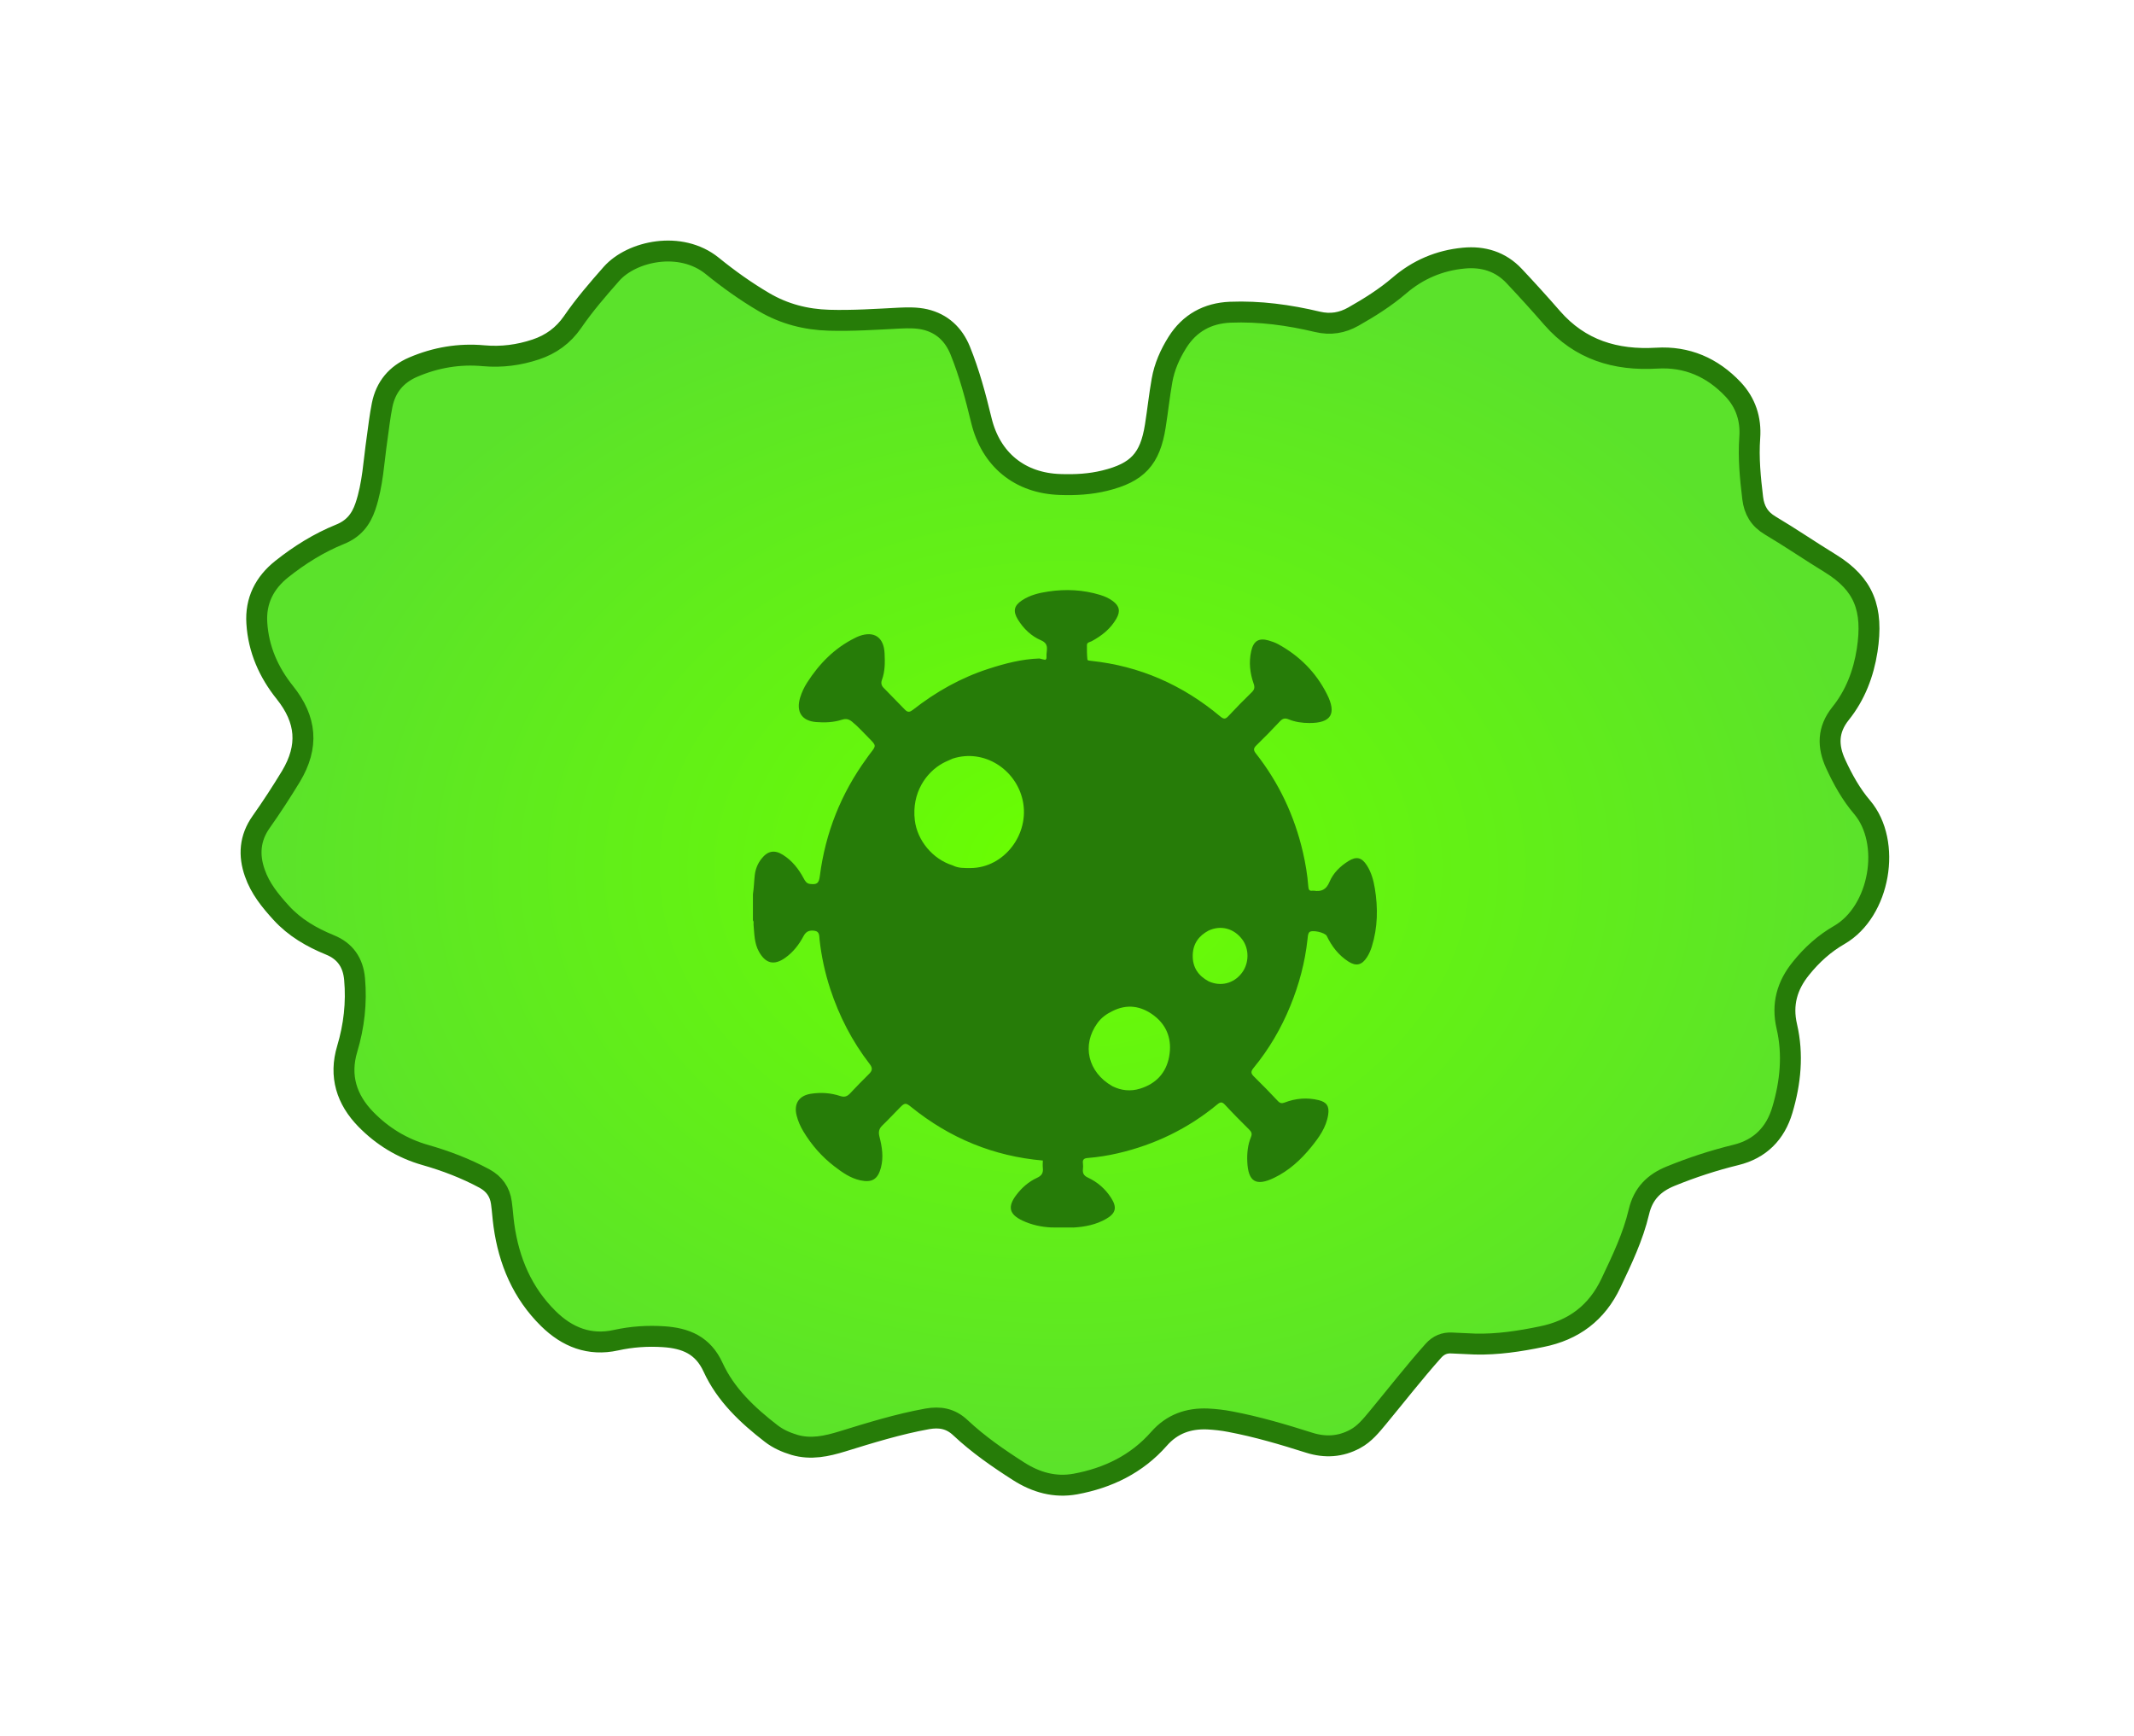
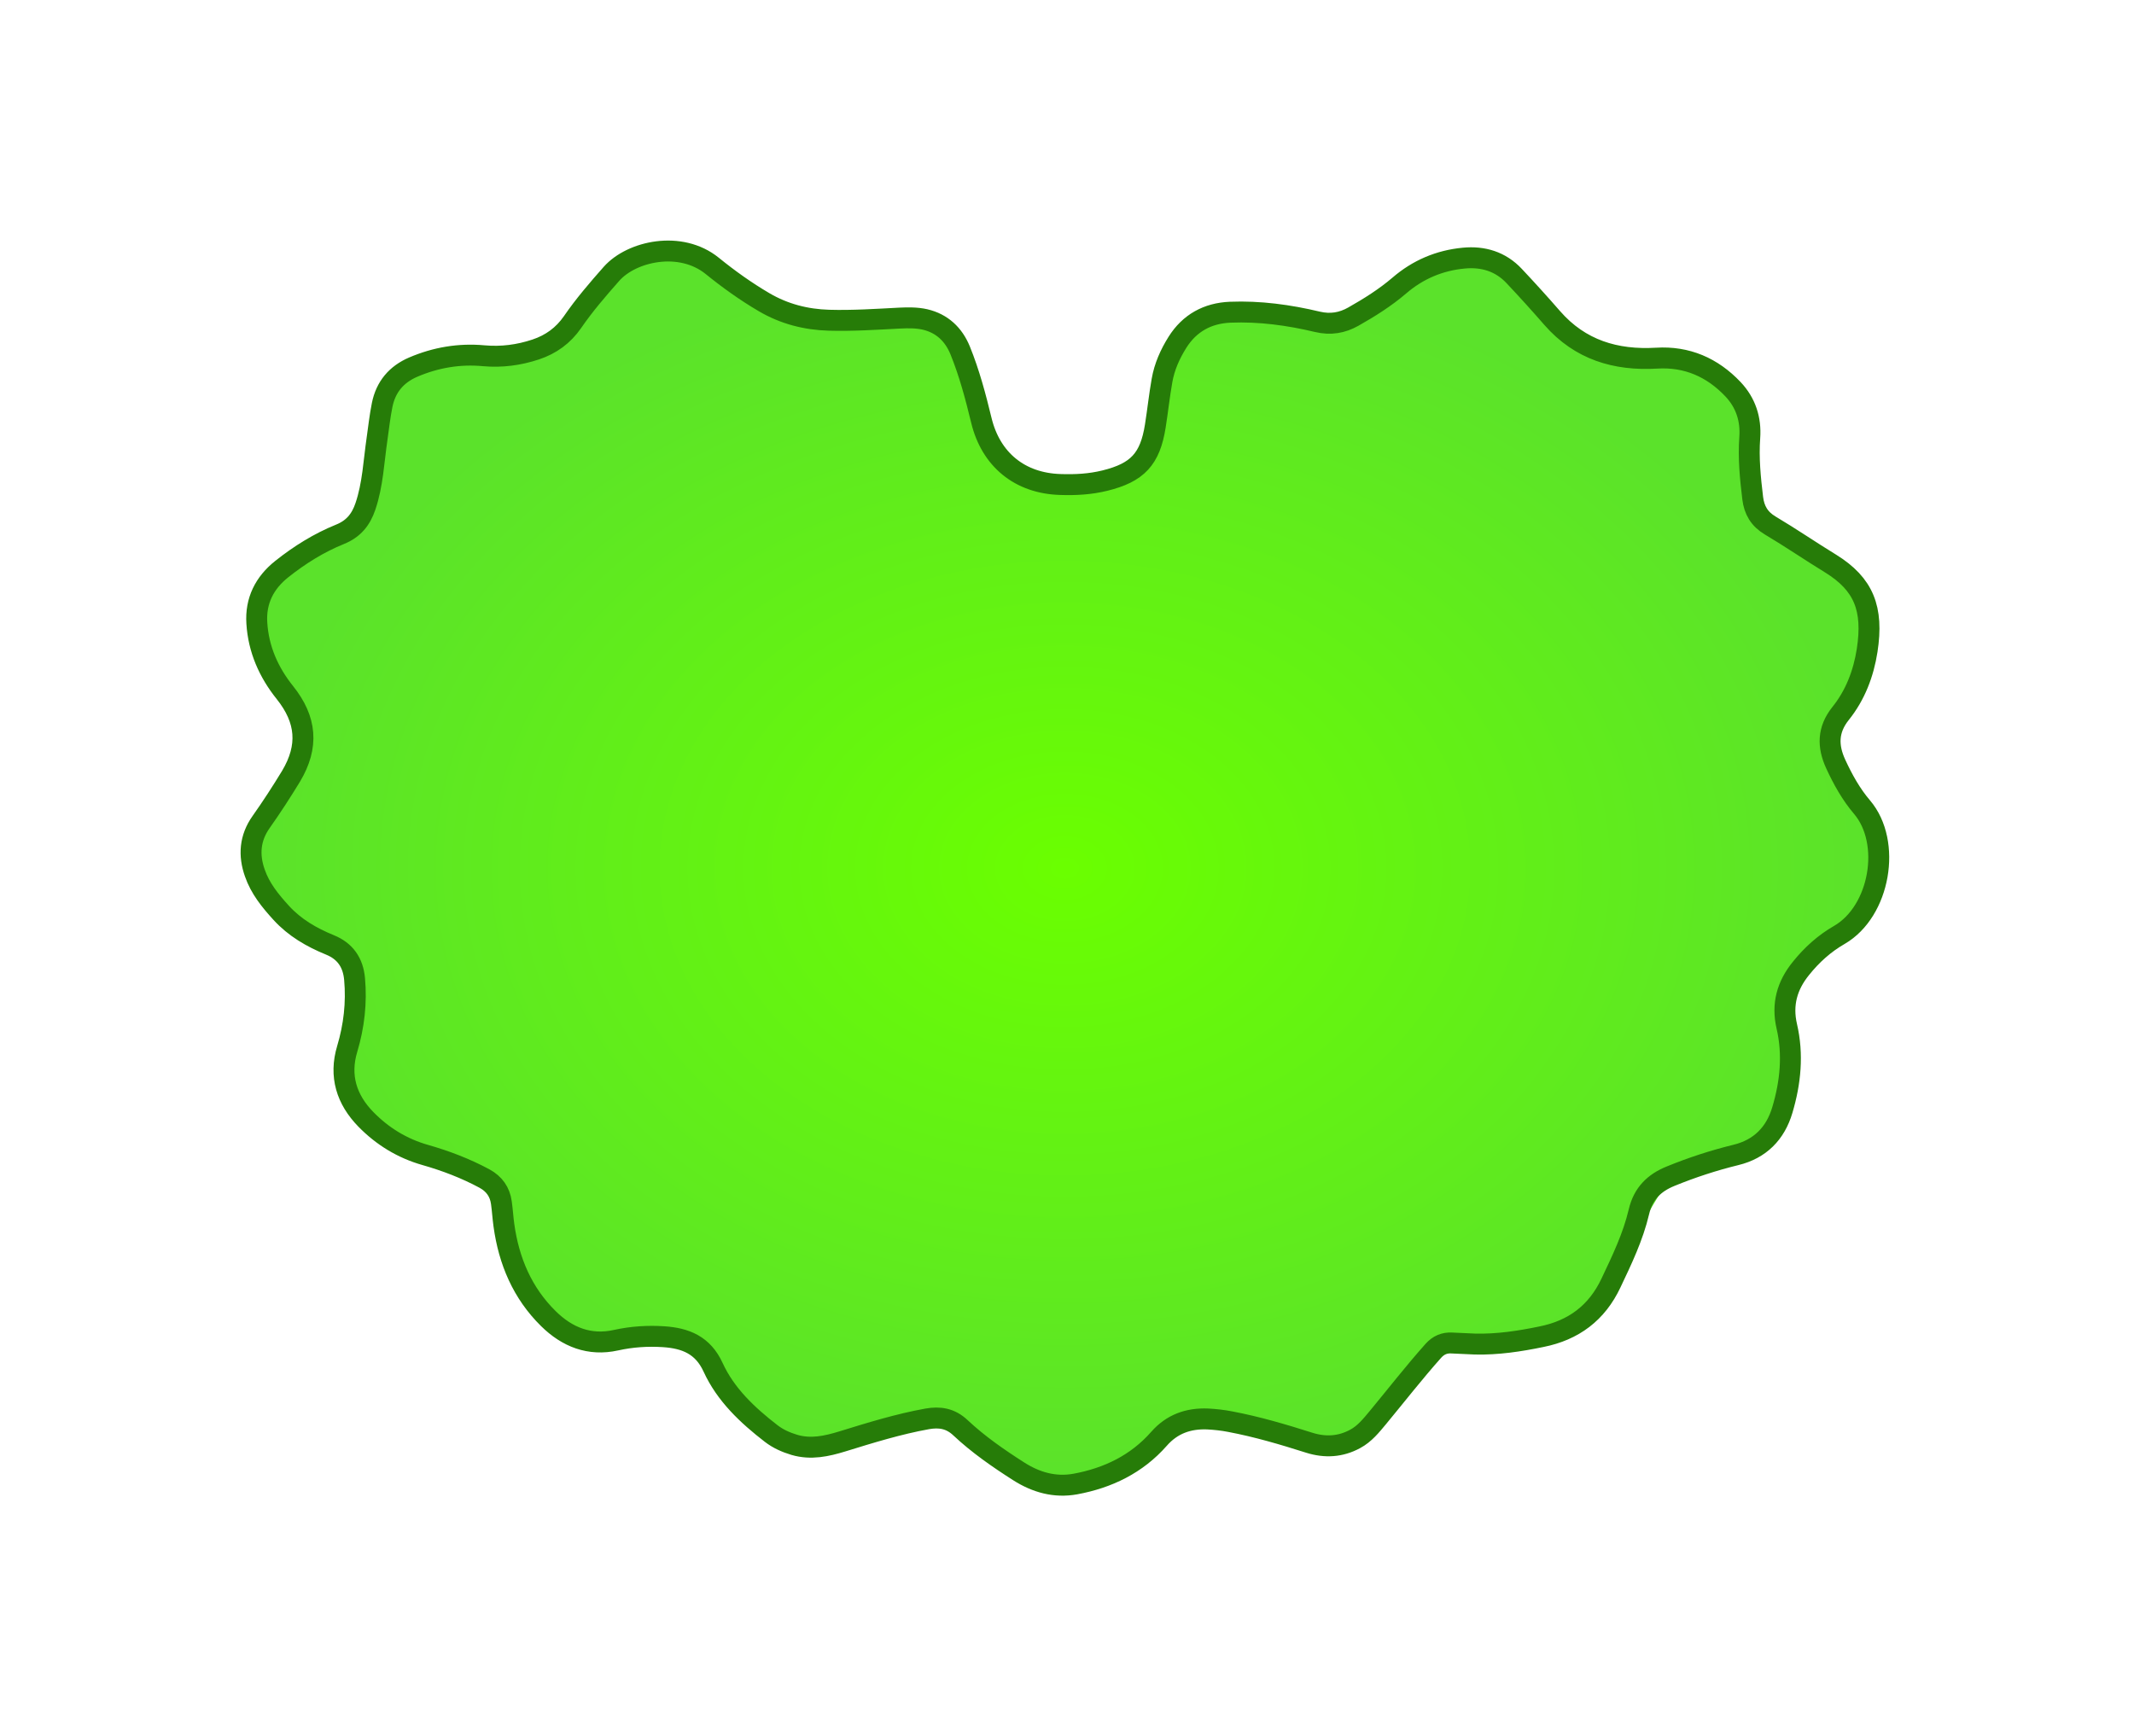
<svg xmlns="http://www.w3.org/2000/svg" width="102" height="83" viewBox="0 0 102 83" fill="none">
  <g filter="url(#filter0_d_1_9376)">
-     <path d="M70.508 64.251C70.137 64.232 69.76 64.219 69.389 64.2C69.038 64.181 68.757 64.302 68.514 64.57C67.593 65.604 66.743 66.696 65.862 67.762C65.542 68.145 65.229 68.541 64.775 68.784C64.072 69.167 63.337 69.205 62.583 68.969C61.337 68.573 60.084 68.203 58.8 67.96C58.442 67.89 58.084 67.852 57.726 67.832C56.806 67.794 56.02 68.069 55.394 68.784C54.333 69.99 52.959 70.654 51.4 70.942C50.422 71.12 49.521 70.865 48.69 70.335C47.712 69.71 46.754 69.046 45.91 68.254C45.431 67.8 44.913 67.724 44.325 67.826C42.945 68.075 41.603 68.49 40.261 68.905C39.513 69.135 38.759 69.301 37.973 69.071C37.57 68.95 37.193 68.784 36.861 68.528C35.73 67.654 34.688 66.677 34.087 65.368C33.602 64.302 32.771 63.97 31.723 63.9C30.956 63.849 30.196 63.9 29.442 64.066C28.176 64.347 27.109 63.919 26.214 63.038C24.968 61.812 24.323 60.286 24.086 58.575C24.035 58.218 24.016 57.854 23.965 57.496C23.895 56.979 23.626 56.596 23.16 56.341C22.259 55.855 21.306 55.492 20.322 55.211C19.223 54.898 18.277 54.317 17.485 53.506C16.564 52.561 16.207 51.437 16.596 50.141C16.922 49.05 17.05 47.939 16.948 46.802C16.878 46.023 16.507 45.468 15.766 45.168C14.89 44.81 14.085 44.344 13.44 43.636C12.922 43.068 12.436 42.474 12.181 41.733C11.88 40.884 11.938 40.06 12.481 39.294C12.986 38.579 13.459 37.851 13.912 37.105C14.762 35.681 14.654 34.404 13.618 33.108C12.839 32.137 12.353 31.033 12.276 29.788C12.206 28.722 12.641 27.86 13.471 27.202C14.321 26.526 15.242 25.951 16.251 25.542C16.884 25.287 17.248 24.853 17.466 24.208C17.823 23.155 17.862 22.063 18.022 20.977C18.098 20.441 18.156 19.905 18.264 19.369C18.437 18.494 18.948 17.894 19.753 17.549C20.827 17.089 21.952 16.898 23.121 17.006C23.978 17.083 24.802 16.974 25.607 16.706C26.336 16.464 26.924 16.036 27.365 15.398C27.927 14.58 28.572 13.833 29.231 13.086C30.196 12.001 32.528 11.484 34.043 12.71C34.829 13.348 35.653 13.936 36.522 14.446C37.481 15.008 38.516 15.276 39.622 15.308C40.753 15.34 41.878 15.264 43.002 15.206C43.411 15.187 43.814 15.181 44.21 15.27C45.028 15.461 45.578 15.985 45.891 16.745C46.332 17.83 46.632 18.96 46.907 20.096C47.361 21.967 48.741 23.104 50.684 23.161C51.4 23.186 52.109 23.148 52.806 22.976C54.365 22.593 54.972 21.948 55.221 20.365C55.336 19.643 55.413 18.909 55.541 18.188C55.656 17.53 55.924 16.93 56.276 16.368C56.857 15.442 57.72 14.97 58.8 14.925C60.212 14.868 61.605 15.059 62.973 15.385C63.599 15.532 64.155 15.436 64.686 15.136C65.453 14.702 66.207 14.229 66.878 13.655C67.766 12.889 68.801 12.448 69.964 12.339C70.885 12.25 71.722 12.499 72.374 13.195C72.993 13.853 73.601 14.523 74.195 15.206C75.524 16.726 77.224 17.236 79.18 17.121C80.63 17.032 81.844 17.562 82.835 18.609C83.442 19.254 83.698 20.039 83.634 20.92C83.564 21.89 83.659 22.855 83.775 23.812C83.845 24.387 84.094 24.814 84.612 25.121C85.589 25.702 86.529 26.347 87.5 26.941C89.085 27.924 89.552 29.098 89.245 31.09C89.072 32.201 88.676 33.236 87.973 34.11C87.353 34.889 87.353 35.674 87.743 36.523C88.082 37.258 88.478 37.973 89.002 38.586C90.433 40.271 89.858 43.565 87.922 44.689C87.2 45.104 86.599 45.647 86.082 46.292C85.417 47.109 85.161 48.015 85.404 49.062C85.717 50.41 85.583 51.75 85.193 53.059C84.861 54.183 84.126 54.93 82.969 55.211C81.902 55.472 80.867 55.811 79.851 56.226C79.065 56.545 78.54 57.056 78.336 57.93C78.055 59.124 77.524 60.229 77 61.333C76.329 62.757 75.217 63.593 73.677 63.9C72.629 64.117 71.581 64.276 70.508 64.251Z" fill="url(#paint0_radial_1_9376)" />
+     <path d="M70.508 64.251C70.137 64.232 69.76 64.219 69.389 64.2C69.038 64.181 68.757 64.302 68.514 64.57C67.593 65.604 66.743 66.696 65.862 67.762C65.542 68.145 65.229 68.541 64.775 68.784C64.072 69.167 63.337 69.205 62.583 68.969C61.337 68.573 60.084 68.203 58.8 67.96C58.442 67.89 58.084 67.852 57.726 67.832C56.806 67.794 56.02 68.069 55.394 68.784C54.333 69.99 52.959 70.654 51.4 70.942C50.422 71.12 49.521 70.865 48.69 70.335C47.712 69.71 46.754 69.046 45.91 68.254C45.431 67.8 44.913 67.724 44.325 67.826C42.945 68.075 41.603 68.49 40.261 68.905C39.513 69.135 38.759 69.301 37.973 69.071C37.57 68.95 37.193 68.784 36.861 68.528C35.73 67.654 34.688 66.677 34.087 65.368C33.602 64.302 32.771 63.97 31.723 63.9C30.956 63.849 30.196 63.9 29.442 64.066C28.176 64.347 27.109 63.919 26.214 63.038C24.968 61.812 24.323 60.286 24.086 58.575C24.035 58.218 24.016 57.854 23.965 57.496C23.895 56.979 23.626 56.596 23.16 56.341C22.259 55.855 21.306 55.492 20.322 55.211C19.223 54.898 18.277 54.317 17.485 53.506C16.564 52.561 16.207 51.437 16.596 50.141C16.922 49.05 17.05 47.939 16.948 46.802C16.878 46.023 16.507 45.468 15.766 45.168C14.89 44.81 14.085 44.344 13.44 43.636C12.922 43.068 12.436 42.474 12.181 41.733C11.88 40.884 11.938 40.06 12.481 39.294C12.986 38.579 13.459 37.851 13.912 37.105C14.762 35.681 14.654 34.404 13.618 33.108C12.839 32.137 12.353 31.033 12.276 29.788C12.206 28.722 12.641 27.86 13.471 27.202C14.321 26.526 15.242 25.951 16.251 25.542C16.884 25.287 17.248 24.853 17.466 24.208C17.823 23.155 17.862 22.063 18.022 20.977C18.098 20.441 18.156 19.905 18.264 19.369C18.437 18.494 18.948 17.894 19.753 17.549C20.827 17.089 21.952 16.898 23.121 17.006C23.978 17.083 24.802 16.974 25.607 16.706C26.336 16.464 26.924 16.036 27.365 15.398C27.927 14.58 28.572 13.833 29.231 13.086C30.196 12.001 32.528 11.484 34.043 12.71C34.829 13.348 35.653 13.936 36.522 14.446C37.481 15.008 38.516 15.276 39.622 15.308C40.753 15.34 41.878 15.264 43.002 15.206C43.411 15.187 43.814 15.181 44.21 15.27C45.028 15.461 45.578 15.985 45.891 16.745C46.332 17.83 46.632 18.96 46.907 20.096C47.361 21.967 48.741 23.104 50.684 23.161C51.4 23.186 52.109 23.148 52.806 22.976C54.365 22.593 54.972 21.948 55.221 20.365C55.336 19.643 55.413 18.909 55.541 18.188C55.656 17.53 55.924 16.93 56.276 16.368C56.857 15.442 57.72 14.97 58.8 14.925C60.212 14.868 61.605 15.059 62.973 15.385C63.599 15.532 64.155 15.436 64.686 15.136C65.453 14.702 66.207 14.229 66.878 13.655C67.766 12.889 68.801 12.448 69.964 12.339C70.885 12.25 71.722 12.499 72.374 13.195C72.993 13.853 73.601 14.523 74.195 15.206C75.524 16.726 77.224 17.236 79.18 17.121C80.63 17.032 81.844 17.562 82.835 18.609C83.442 19.254 83.698 20.039 83.634 20.92C83.564 21.89 83.659 22.855 83.775 23.812C83.845 24.387 84.094 24.814 84.612 25.121C85.589 25.702 86.529 26.347 87.5 26.941C89.085 27.924 89.552 29.098 89.245 31.09C89.072 32.201 88.676 33.236 87.973 34.11C87.353 34.889 87.353 35.674 87.743 36.523C88.082 37.258 88.478 37.973 89.002 38.586C90.433 40.271 89.858 43.565 87.922 44.689C87.2 45.104 86.599 45.647 86.082 46.292C85.417 47.109 85.161 48.015 85.404 49.062C85.717 50.41 85.583 51.75 85.193 53.059C84.861 54.183 84.126 54.93 82.969 55.211C81.902 55.472 80.867 55.811 79.851 56.226C78.055 59.124 77.524 60.229 77 61.333C76.329 62.757 75.217 63.593 73.677 63.9C72.629 64.117 71.581 64.276 70.508 64.251Z" fill="url(#paint0_radial_1_9376)" />
    <path d="M70.508 64.251C70.137 64.232 69.76 64.219 69.389 64.2C69.038 64.181 68.757 64.302 68.514 64.57C67.593 65.604 66.743 66.696 65.862 67.762C65.542 68.145 65.229 68.541 64.775 68.784C64.072 69.167 63.337 69.205 62.583 68.969C61.337 68.573 60.084 68.203 58.8 67.96C58.442 67.89 58.084 67.852 57.726 67.832C56.806 67.794 56.02 68.069 55.394 68.784C54.333 69.99 52.959 70.654 51.4 70.942C50.422 71.12 49.521 70.865 48.69 70.335C47.712 69.71 46.754 69.046 45.91 68.254C45.431 67.8 44.913 67.724 44.325 67.826C42.945 68.075 41.603 68.49 40.261 68.905C39.513 69.135 38.759 69.301 37.973 69.071C37.57 68.95 37.193 68.784 36.861 68.528C35.73 67.654 34.688 66.677 34.087 65.368C33.602 64.302 32.771 63.97 31.723 63.9C30.956 63.849 30.196 63.9 29.442 64.066C28.176 64.347 27.109 63.919 26.214 63.038C24.968 61.812 24.323 60.286 24.086 58.575C24.035 58.218 24.016 57.854 23.965 57.496C23.895 56.979 23.626 56.596 23.16 56.341C22.259 55.855 21.306 55.492 20.322 55.211C19.223 54.898 18.277 54.317 17.485 53.506C16.564 52.561 16.207 51.437 16.596 50.141C16.922 49.05 17.05 47.939 16.948 46.802C16.878 46.023 16.507 45.468 15.766 45.168C14.89 44.81 14.085 44.344 13.44 43.636C12.922 43.068 12.436 42.474 12.181 41.733C11.88 40.884 11.938 40.06 12.481 39.294C12.986 38.579 13.459 37.851 13.912 37.105C14.762 35.681 14.654 34.404 13.618 33.108C12.839 32.137 12.353 31.033 12.276 29.788C12.206 28.722 12.641 27.86 13.471 27.202C14.321 26.526 15.242 25.951 16.251 25.542C16.884 25.287 17.248 24.853 17.466 24.208C17.823 23.155 17.862 22.063 18.022 20.977C18.098 20.441 18.156 19.905 18.264 19.369C18.437 18.494 18.948 17.894 19.753 17.549C20.827 17.089 21.952 16.898 23.121 17.006C23.978 17.083 24.802 16.974 25.607 16.706C26.336 16.464 26.924 16.036 27.365 15.398C27.927 14.58 28.572 13.833 29.231 13.086C30.196 12.001 32.528 11.484 34.043 12.71C34.829 13.348 35.653 13.936 36.522 14.446C37.481 15.008 38.516 15.276 39.622 15.308C40.753 15.34 41.878 15.264 43.002 15.206C43.411 15.187 43.814 15.181 44.21 15.27C45.028 15.461 45.578 15.985 45.891 16.745C46.332 17.83 46.632 18.96 46.907 20.096C47.361 21.967 48.741 23.104 50.684 23.161C51.4 23.186 52.109 23.148 52.806 22.976C54.365 22.593 54.972 21.948 55.221 20.365C55.336 19.643 55.413 18.909 55.541 18.188C55.656 17.53 55.924 16.93 56.276 16.368C56.857 15.442 57.72 14.97 58.8 14.925C60.212 14.868 61.605 15.059 62.973 15.385C63.599 15.532 64.155 15.436 64.686 15.136C65.453 14.702 66.207 14.229 66.878 13.655C67.766 12.889 68.801 12.448 69.964 12.339C70.885 12.25 71.722 12.499 72.374 13.195C72.993 13.853 73.601 14.523 74.195 15.206C75.524 16.726 77.224 17.236 79.18 17.121C80.63 17.032 81.844 17.562 82.835 18.609C83.442 19.254 83.698 20.039 83.634 20.92C83.564 21.89 83.659 22.855 83.775 23.812C83.845 24.387 84.094 24.814 84.612 25.121C85.589 25.702 86.529 26.347 87.5 26.941C89.085 27.924 89.552 29.098 89.245 31.09C89.072 32.201 88.676 33.236 87.973 34.11C87.353 34.889 87.353 35.674 87.743 36.523C88.082 37.258 88.478 37.973 89.002 38.586C90.433 40.271 89.858 43.565 87.922 44.689C87.2 45.104 86.599 45.647 86.082 46.292C85.417 47.109 85.161 48.015 85.404 49.062C85.717 50.41 85.583 51.75 85.193 53.059C84.861 54.183 84.126 54.93 82.969 55.211C81.902 55.472 80.867 55.811 79.851 56.226C79.065 56.545 78.54 57.056 78.336 57.93C78.055 59.124 77.524 60.229 77 61.333C76.329 62.757 75.217 63.593 73.677 63.9C72.629 64.117 71.581 64.276 70.508 64.251Z" stroke="#267C08" stroke-miterlimit="10" />
  </g>
-   <path d="M65.712 42.456C65.648 42.073 65.545 41.7 65.334 41.37C65.087 40.983 64.832 40.925 64.449 41.164C64.06 41.408 63.725 41.732 63.549 42.153C63.388 42.539 63.151 42.635 62.792 42.578C62.773 42.575 62.753 42.575 62.734 42.578C62.578 42.602 62.545 42.525 62.534 42.377C62.491 41.822 62.401 41.275 62.275 40.734C61.871 38.989 61.126 37.414 60.028 36.018C59.902 35.859 59.911 35.768 60.053 35.63C60.433 35.261 60.803 34.881 61.166 34.494C61.296 34.353 61.407 34.309 61.594 34.387C61.91 34.517 62.25 34.563 62.59 34.563C63.625 34.564 63.9 34.121 63.423 33.178C62.896 32.135 62.105 31.347 61.094 30.795C60.95 30.717 60.791 30.662 60.634 30.616C60.165 30.482 59.913 30.643 59.804 31.127C59.686 31.657 59.743 32.175 59.92 32.677C59.982 32.852 59.965 32.962 59.832 33.091C59.453 33.461 59.08 33.838 58.719 34.227C58.577 34.381 58.497 34.392 58.326 34.249C56.527 32.741 54.475 31.837 52.156 31.592C52.089 31.585 51.981 31.583 51.975 31.525C51.952 31.299 51.95 31.071 51.952 30.843C51.952 30.698 52.094 30.698 52.181 30.651C52.661 30.392 53.08 30.062 53.359 29.575C53.563 29.221 53.508 28.966 53.184 28.728C53.001 28.593 52.796 28.504 52.582 28.439C51.769 28.191 50.942 28.152 50.108 28.277C49.666 28.342 49.231 28.446 48.849 28.699C48.469 28.951 48.41 29.213 48.645 29.603C48.918 30.054 49.294 30.411 49.765 30.612C50.186 30.793 49.996 31.122 50.021 31.393C50.028 31.481 50.002 31.523 49.961 31.543C49.867 31.524 49.774 31.504 49.682 31.478C48.842 31.505 48.035 31.716 47.241 31.974C45.925 32.401 44.731 33.072 43.638 33.93C43.5 34.038 43.395 34.07 43.262 33.933C42.92 33.582 42.576 33.23 42.233 32.879C42.124 32.768 42.102 32.643 42.155 32.498C42.306 32.089 42.301 31.661 42.281 31.233C42.247 30.465 41.784 30.149 41.074 30.404C41 30.43 40.93 30.465 40.861 30.499C39.891 30.979 39.156 31.727 38.573 32.639C38.436 32.854 38.325 33.089 38.248 33.337C38.039 34.021 38.318 34.461 39.009 34.517C39.426 34.551 39.843 34.533 40.246 34.404C40.431 34.344 40.569 34.372 40.726 34.499C41.023 34.742 41.277 35.029 41.547 35.3C41.888 35.643 41.886 35.647 41.591 36.021C41.53 36.098 41.476 36.181 41.418 36.26C40.2 37.934 39.453 39.806 39.186 41.876C39.141 42.224 39.054 42.297 38.714 42.255C38.553 42.235 38.487 42.125 38.42 42C38.175 41.539 37.862 41.139 37.419 40.863C37.017 40.611 36.692 40.675 36.397 41.051C36.216 41.281 36.11 41.542 36.076 41.836C36.041 42.139 36.036 42.445 35.988 42.746C35.988 43.164 35.988 43.582 35.988 43.999C36.039 44.059 36.011 44.132 36.017 44.199C36.059 44.64 36.048 45.086 36.277 45.495C36.594 46.062 36.998 46.164 37.526 45.791C37.911 45.519 38.194 45.155 38.411 44.742C38.539 44.501 38.719 44.461 38.943 44.496C39.186 44.534 39.156 44.758 39.173 44.919C39.262 45.721 39.432 46.504 39.681 47.267C40.11 48.576 40.733 49.784 41.571 50.868C41.724 51.066 41.692 51.188 41.533 51.344C41.226 51.647 40.923 51.957 40.628 52.272C40.491 52.419 40.354 52.458 40.162 52.394C39.705 52.243 39.236 52.212 38.759 52.286C38.193 52.373 37.934 52.758 38.076 53.323C38.144 53.593 38.254 53.845 38.398 54.084C38.789 54.734 39.28 55.293 39.873 55.75C40.252 56.041 40.641 56.321 41.123 56.425C41.671 56.544 41.955 56.379 42.102 55.833C42.24 55.325 42.162 54.826 42.035 54.335C41.979 54.114 42.01 53.959 42.171 53.804C42.46 53.525 42.734 53.229 43.017 52.943C43.246 52.71 43.298 52.712 43.553 52.919C45.402 54.414 47.497 55.273 49.846 55.478C49.841 55.599 49.833 55.719 49.846 55.837C49.87 56.075 49.791 56.202 49.565 56.306C49.174 56.485 48.846 56.769 48.58 57.12C48.15 57.686 48.234 58.05 48.876 58.351C49.311 58.555 49.773 58.654 50.251 58.677C50.604 58.678 50.958 58.679 51.312 58.68C51.859 58.649 52.389 58.544 52.871 58.267C53.336 58 53.4 57.72 53.11 57.266C52.833 56.832 52.455 56.505 51.997 56.292C51.801 56.201 51.74 56.084 51.762 55.883C51.773 55.795 51.774 55.703 51.762 55.615C51.737 55.437 51.809 55.371 51.98 55.357C52.473 55.318 52.961 55.241 53.443 55.128C55.197 54.719 56.787 53.952 58.188 52.792C58.344 52.663 58.424 52.674 58.557 52.818C58.931 53.222 59.318 53.613 59.709 53.999C59.822 54.11 59.857 54.2 59.793 54.355C59.64 54.727 59.6 55.123 59.617 55.523C59.657 56.492 60.03 56.722 60.895 56.307C61.602 55.967 62.173 55.447 62.668 54.838C63.041 54.379 63.39 53.9 63.484 53.286C63.545 52.888 63.416 52.685 63.03 52.591C62.479 52.457 61.934 52.5 61.404 52.705C61.27 52.757 61.183 52.743 61.078 52.632C60.709 52.238 60.332 51.85 59.946 51.473C59.795 51.325 59.765 51.236 59.918 51.05C60.653 50.157 61.234 49.165 61.675 48.086C62.093 47.065 62.375 46.009 62.495 44.908C62.507 44.792 62.512 44.653 62.576 44.57C62.685 44.428 63.335 44.575 63.416 44.742C63.656 45.243 63.985 45.666 64.449 45.965C64.82 46.204 65.095 46.137 65.337 45.76C65.439 45.602 65.513 45.43 65.57 45.249C65.855 44.332 65.869 43.398 65.712 42.456ZM59.356 46.511C58.97 47.016 58.35 47.174 57.772 46.912C57.276 46.647 56.994 46.243 57.01 45.654C57.024 45.104 57.306 44.731 57.769 44.484C58.353 44.215 58.977 44.378 59.373 44.904C59.718 45.361 59.71 46.047 59.356 46.511ZM55.882 50.513C55.737 51.299 55.243 51.81 54.494 52.041C54.043 52.181 53.595 52.138 53.167 51.923C51.997 51.256 51.691 49.957 52.456 48.905C52.639 48.652 52.881 48.475 53.156 48.342C53.872 47.974 54.554 48.084 55.17 48.558C55.803 49.044 56.026 49.736 55.882 50.513ZM46.39 41.496C46.1 41.496 45.809 41.509 45.538 41.37C44.571 41.069 43.84 40.169 43.726 39.21C43.57 37.898 44.268 36.921 45.063 36.484C45.216 36.4 45.38 36.337 45.539 36.263C47.039 35.779 48.565 36.785 48.884 38.266C49.23 39.874 47.993 41.49 46.39 41.496Z" fill="#267C08" />
  <defs>
    <filter id="filter0_d_1_9376" x="0.5" y="0.5" width="100.8" height="81.998" filterUnits="userSpaceOnUse" color-interpolation-filters="sRGB">
      <feFlood flood-opacity="0" result="BackgroundImageFix" />
      <feColorMatrix in="SourceAlpha" type="matrix" values="0 0 0 0 0 0 0 0 0 0 0 0 0 0 0 0 0 0 127 0" result="hardAlpha" />
      <feOffset />
      <feGaussianBlur stdDeviation="5.5" />
      <feComposite in2="hardAlpha" operator="out" />
      <feColorMatrix type="matrix" values="0 0 0 0 0.329 0 0 0 0 0.765 0 0 0 0 0.176 0 0 0 1 0" />
      <feBlend mode="normal" in2="BackgroundImageFix" result="effect1_dropShadow_1_9376" />
      <feBlend mode="normal" in="SourceGraphic" in2="effect1_dropShadow_1_9376" result="shape" />
    </filter>
    <radialGradient id="paint0_radial_1_9376" cx="0" cy="0" r="1" gradientUnits="userSpaceOnUse" gradientTransform="translate(50.9 41.499) rotate(90) scale(29.499 38.9)">
      <stop stop-color="#6AFF00" />
      <stop offset="1" stop-color="#5BE22B" />
    </radialGradient>
  </defs>
</svg>